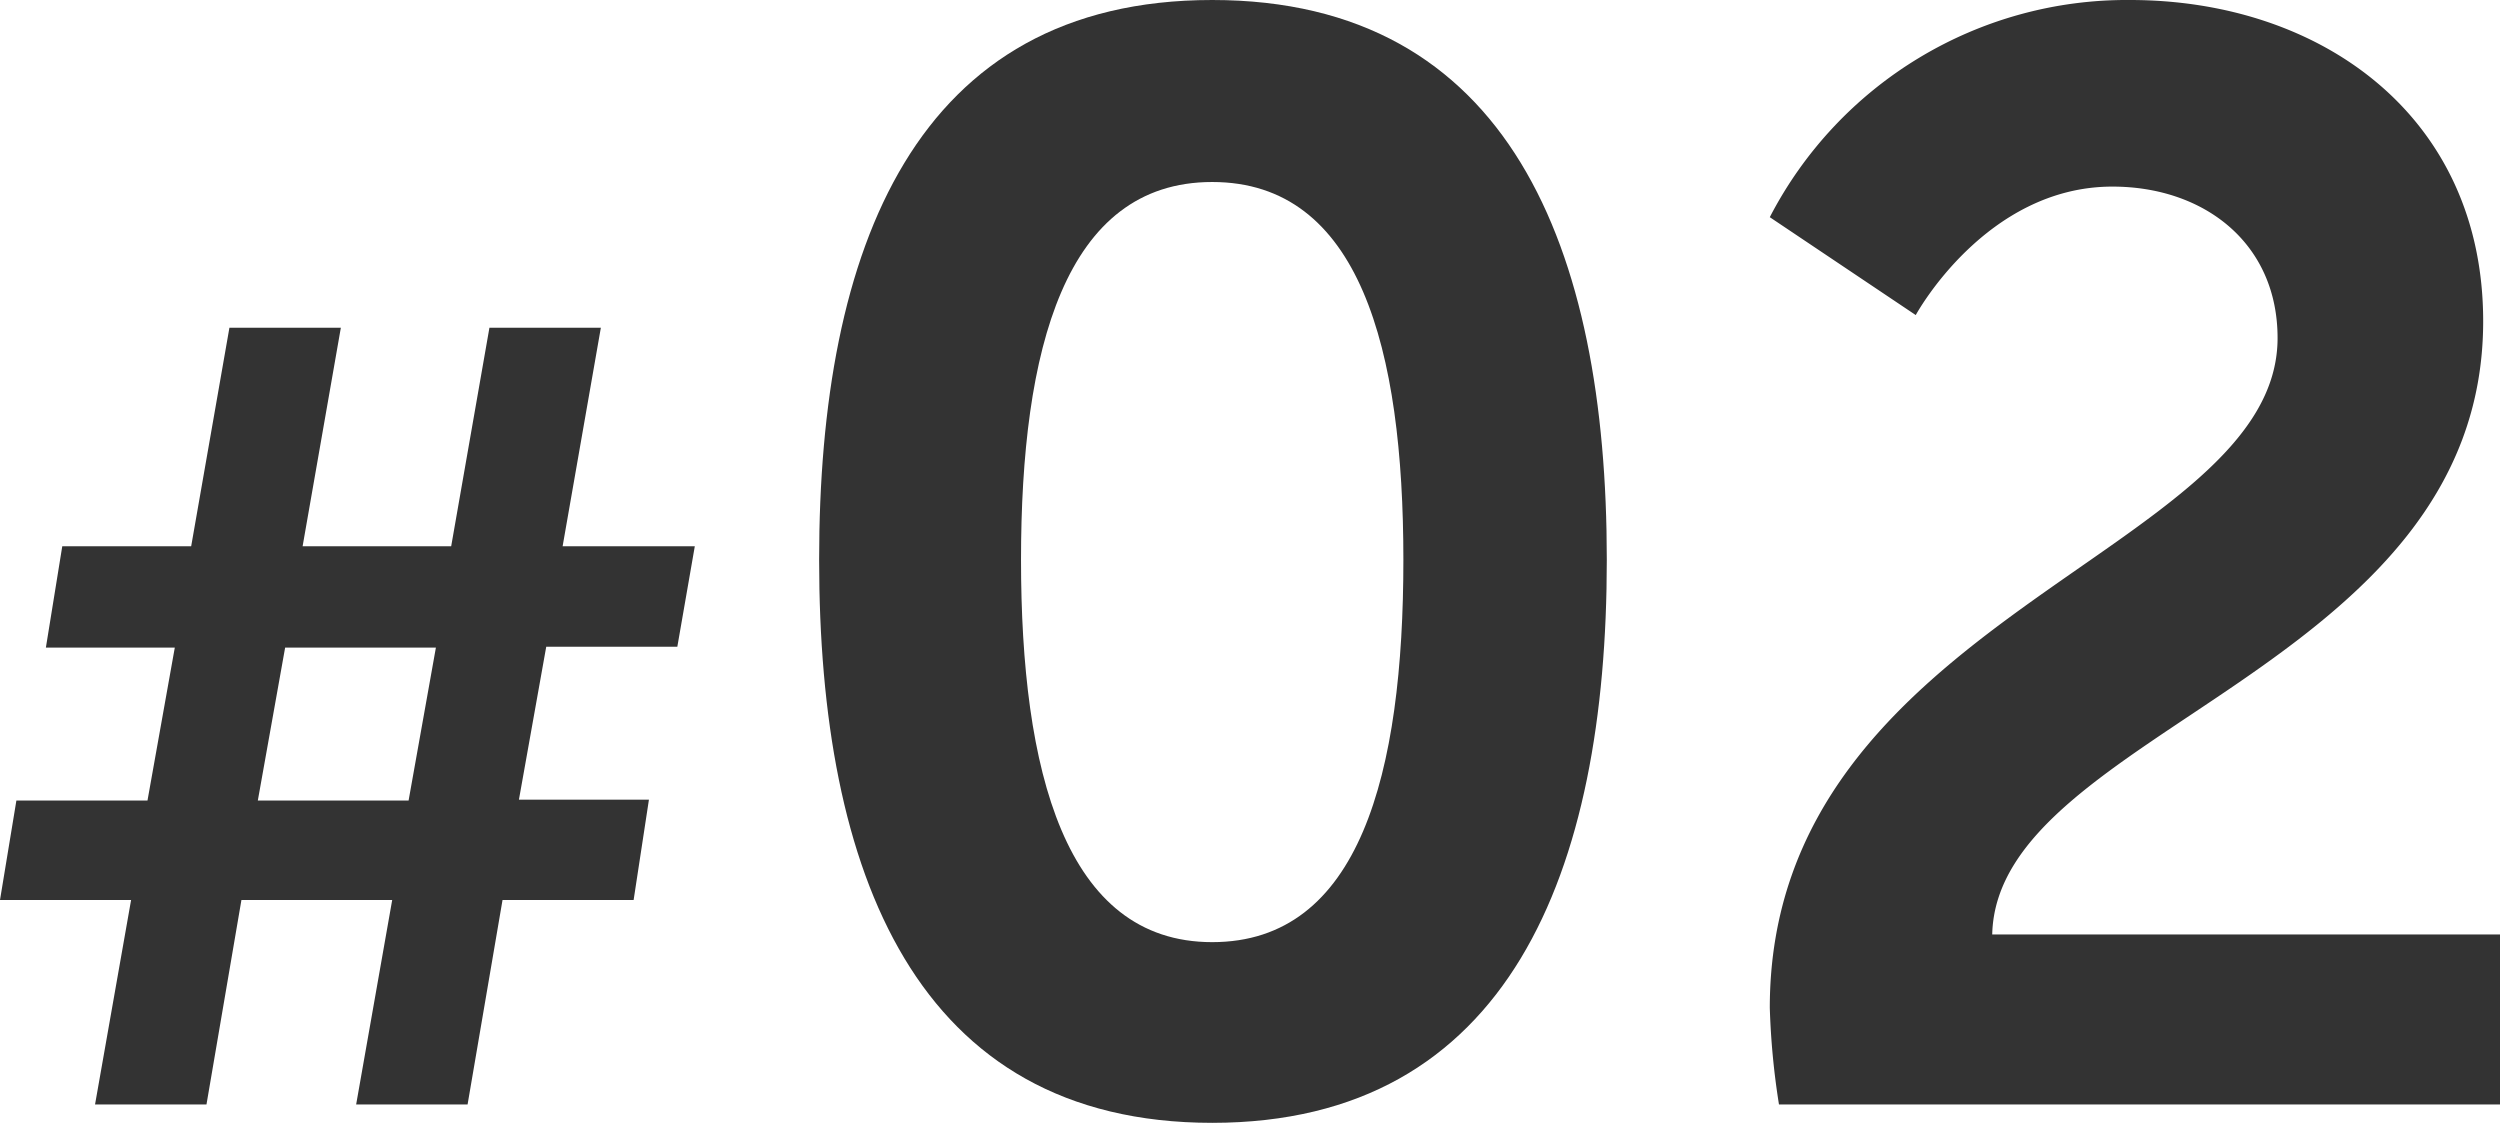
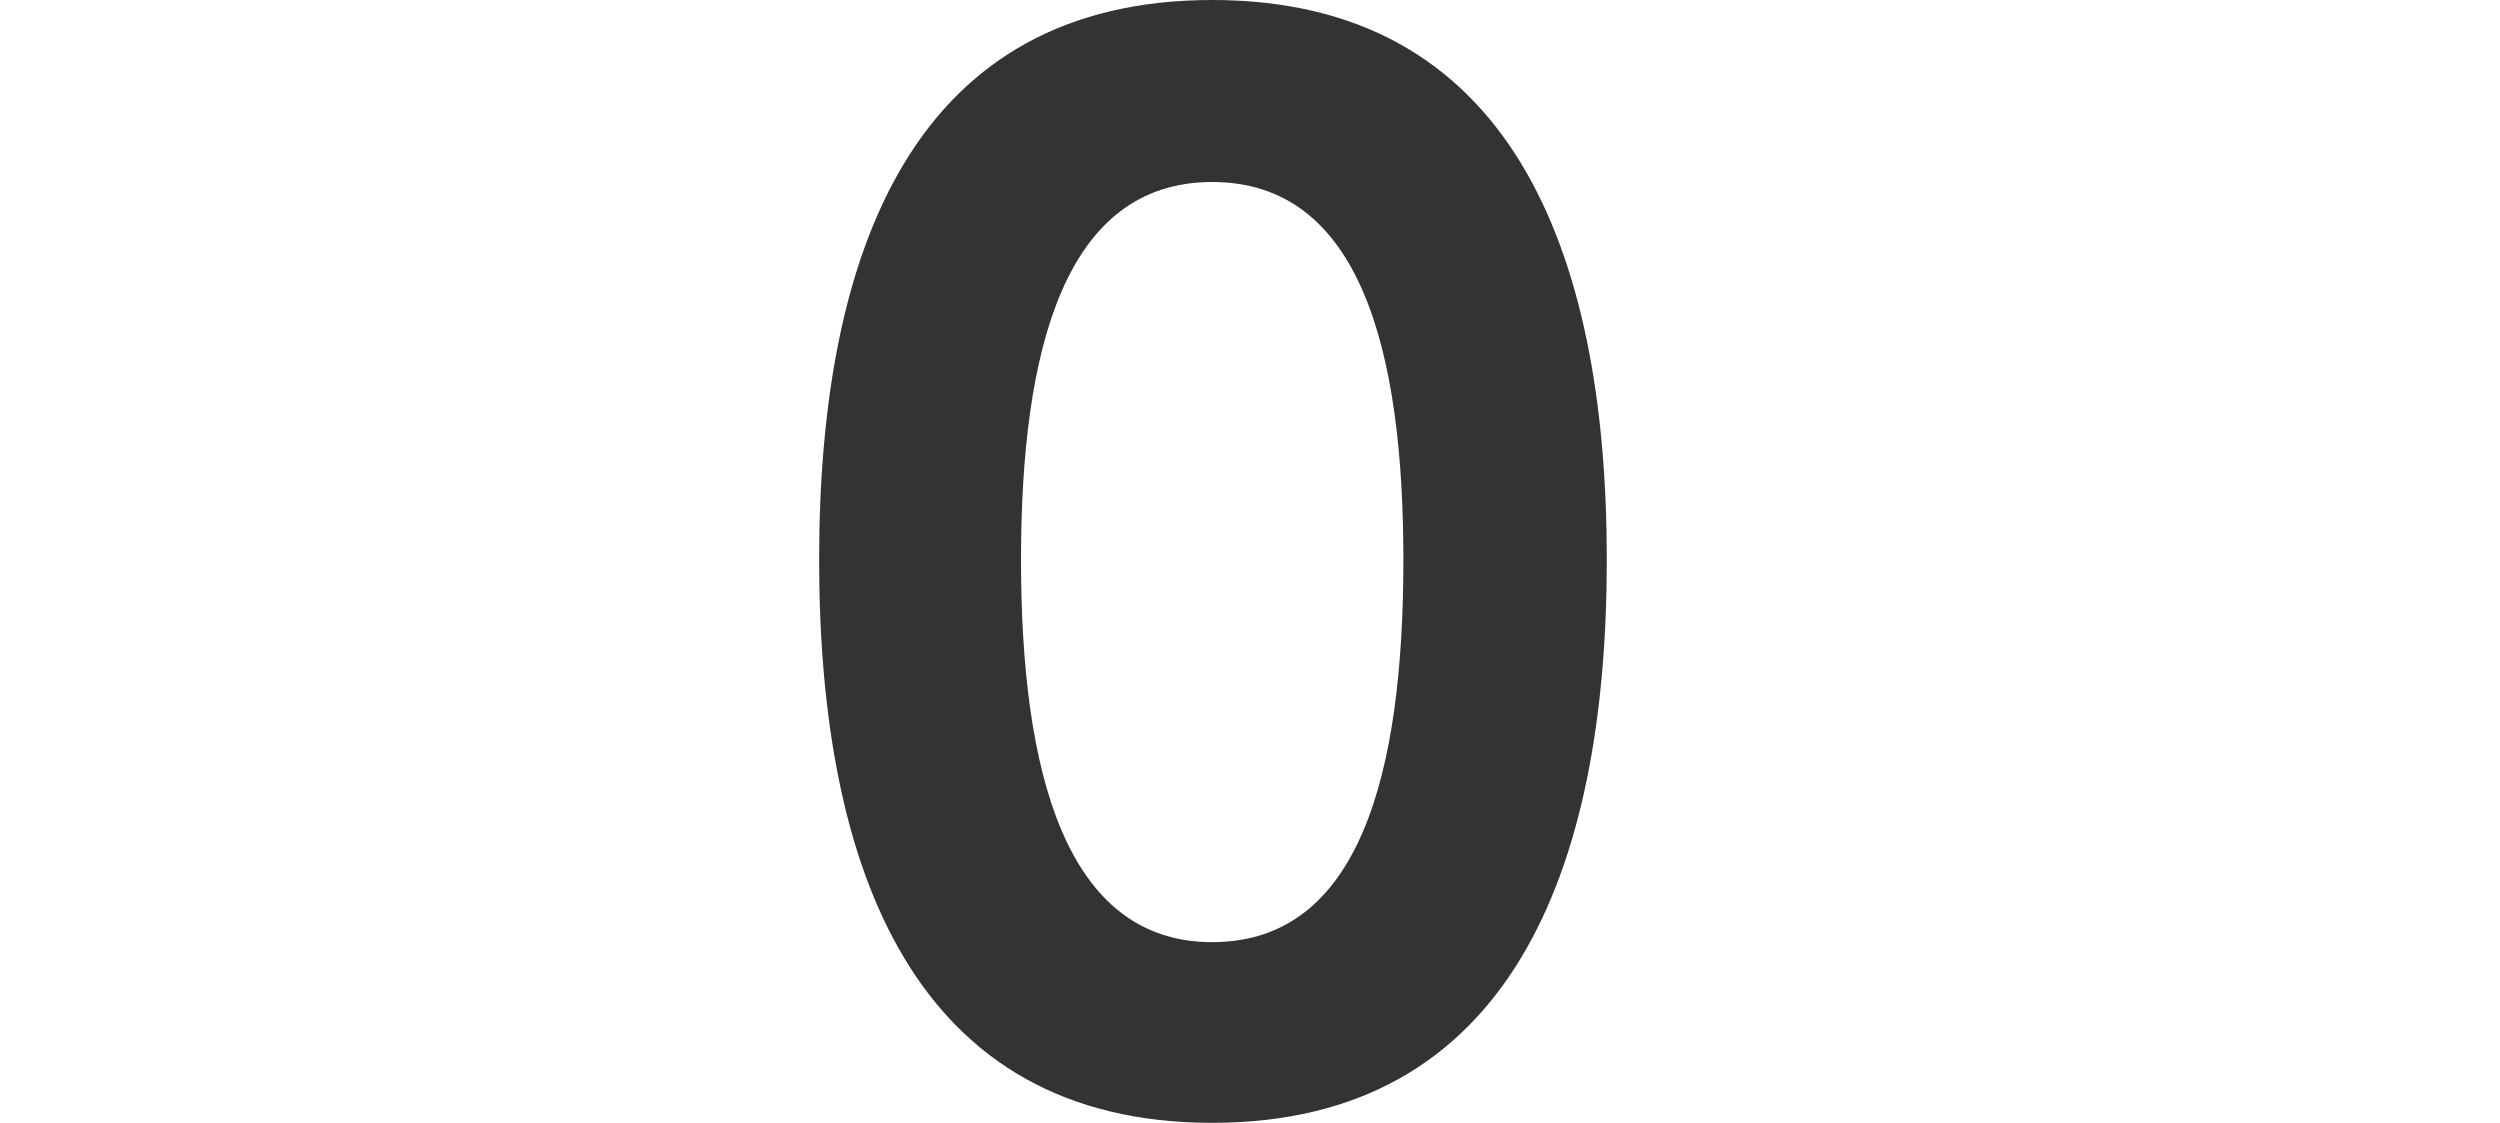
<svg xmlns="http://www.w3.org/2000/svg" preserveAspectRatio="none" width="114.42" height="51.39" viewBox="0 0 114.42 51.39">
  <defs>
    <style>.cls-1{fill:#333;}</style>
  </defs>
  <g id="レイヤー_2" data-name="レイヤー 2">
    <g id="具">
-       <path class="cls-1" d="M6,41.19H0l.75-4.55h6l1.25-7H2.1L2.85,25h5.9L10.5,15h5.1L13.85,25h6.8L22.4,15h5.1L25.75,25H31.8l-.8,4.6H25l-1.25,7H29.7L29,41.19H23l-1.6,9.36h-5.1l1.65-9.36H11.05l-1.6,9.36H4.35Zm12.7-4.55,1.25-7H13.05l-1.25,7Z" />
      <path class="cls-1" d="M37.49,25.62C37.49,11.34,41.9,0,55.48,0S73.54,11.34,73.54,25.62,69.06,51.39,55.48,51.39,37.49,39.9,37.49,25.62Zm26.74,0c0-9.66-2-17.29-8.75-17.29S46.73,16,46.73,25.62s2,17.5,8.75,17.5S64.23,35.42,64.23,25.62Z" />
-       <path class="cls-1" d="M81,46.13c0-17.92,23.24-20.79,23.24-30.66,0-4.34-3.36-6.93-7.56-6.93-5.81,0-9,5.88-9,5.88L81,9.94A18.4,18.4,0,0,1,97.48,0c8.75,0,16.17,5.32,16.17,14.7,0,16-22.26,18.69-22.47,28.07h23.24v7.78h-33A34.55,34.55,0,0,1,81,46.13Z" />
    </g>
  </g>
</svg>